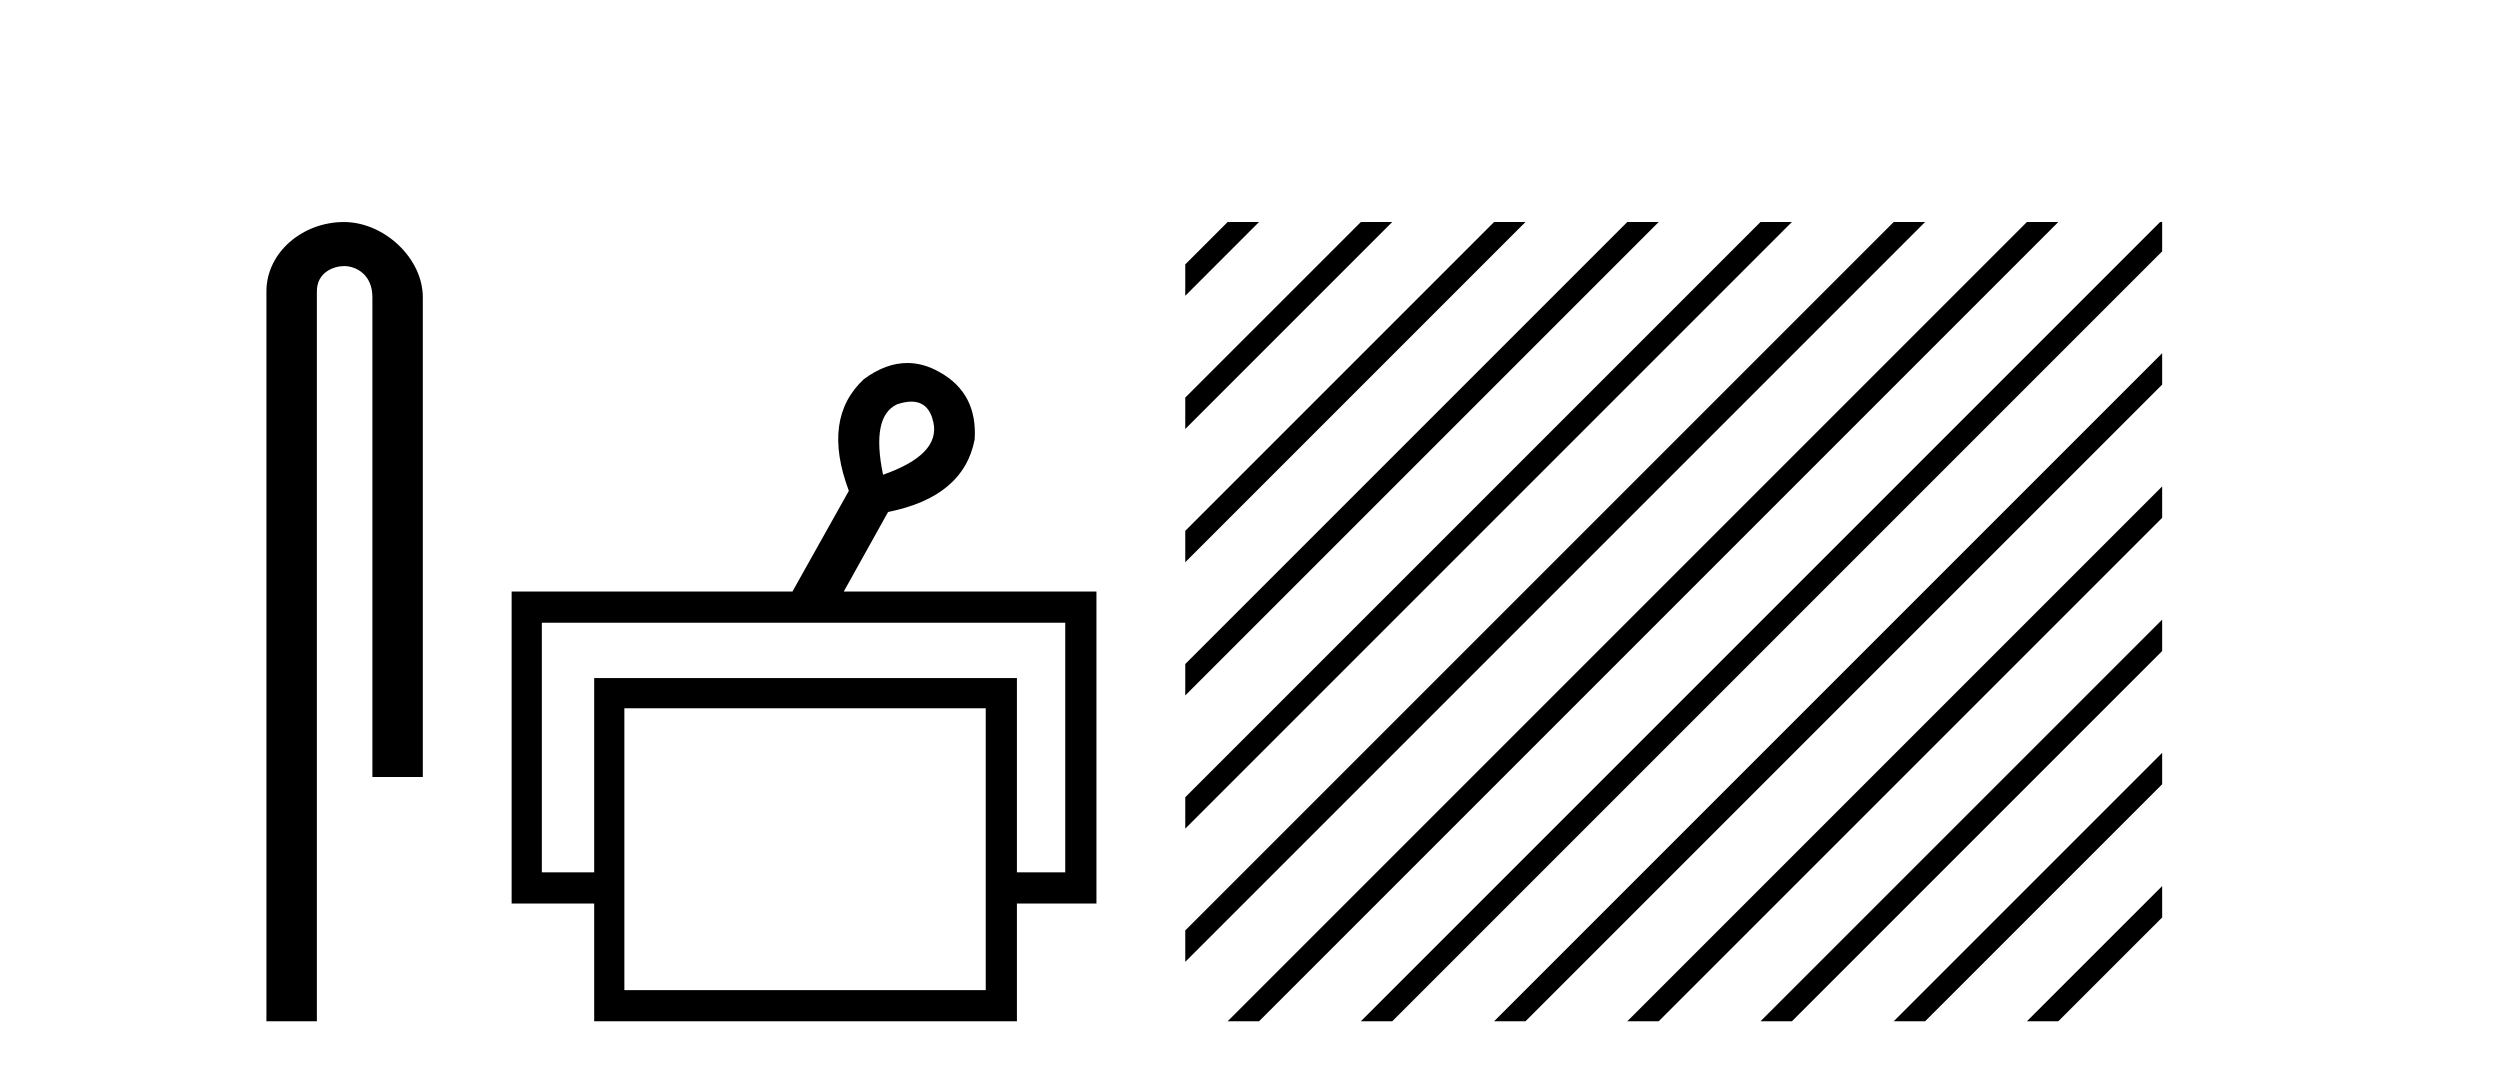
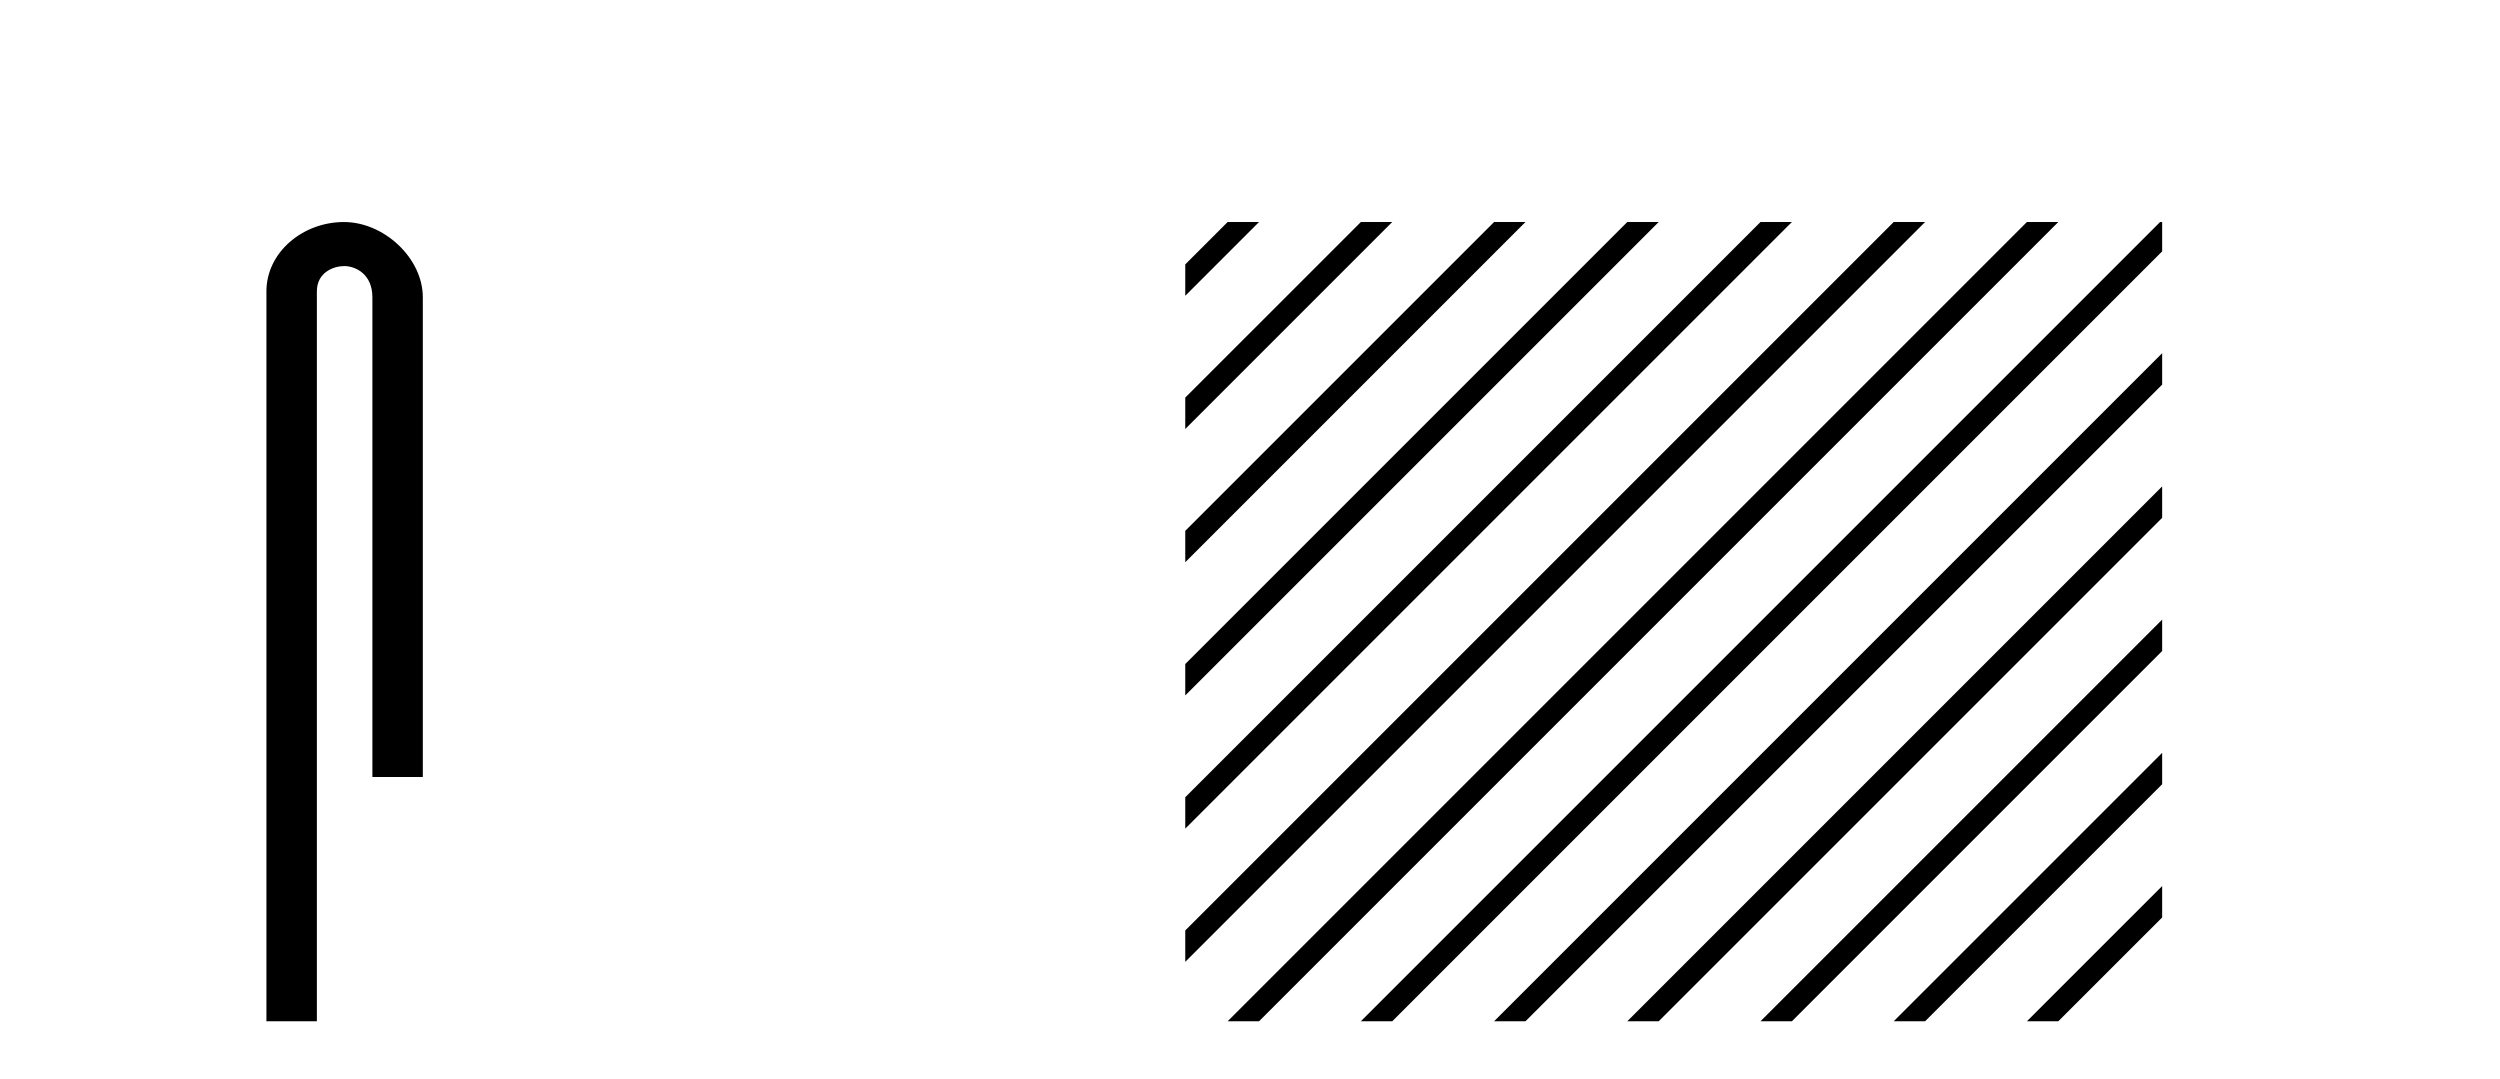
<svg xmlns="http://www.w3.org/2000/svg" width="95.0" height="41.0">
  <path d="M 13.069 8.437 C 11.5 8.437 10.124 9.591 10.124 11.072 L 10.124 38.809 L 12.041 38.809 L 12.041 11.072 C 12.041 10.346 12.68 10.111 13.081 10.111 C 13.502 10.111 14.151 10.406 14.151 11.296 L 14.151 29.526 L 16.067 29.526 L 16.067 11.296 C 16.067 9.813 14.598 8.437 13.069 8.437 Z" style="fill:#000000;stroke:none" />
-   <path d="M 34.632 15.262 Q 35.299 15.262 35.469 16.051 Q 35.736 17.275 33.556 18.04 Q 33.097 15.821 34.092 15.362 Q 34.394 15.262 34.632 15.262 ZM 40.479 23.663 L 40.479 33.148 L 38.643 33.148 L 38.643 25.766 L 22.579 25.766 L 22.579 33.148 L 20.59 33.148 L 20.59 23.663 ZM 37.458 26.914 L 37.458 37.624 L 23.726 37.624 L 23.726 26.914 ZM 34.478 13.794 Q 33.66 13.794 32.829 14.406 Q 31.223 15.898 32.256 18.652 L 30.114 22.477 L 19.442 22.477 L 19.442 34.334 L 22.579 34.334 L 22.579 38.809 L 38.643 38.809 L 38.643 34.334 L 41.665 34.334 L 41.665 22.477 L 32.064 22.477 L 33.747 19.455 Q 36.616 18.881 37.037 16.701 Q 37.152 14.942 35.698 14.138 Q 35.092 13.794 34.478 13.794 Z" style="fill:#000000;stroke:none" />
  <path d="M 46.65 8.437 L 45.04 10.047 L 45.04 11.24 L 47.544 8.735 L 47.843 8.437 ZM 51.712 8.437 L 45.04 15.109 L 45.04 16.302 L 52.607 8.735 L 52.905 8.437 ZM 56.774 8.437 L 45.04 20.171 L 45.04 21.364 L 57.669 8.735 L 57.967 8.437 ZM 61.836 8.437 L 45.04 25.233 L 45.04 26.426 L 62.731 8.735 L 63.029 8.437 ZM 66.898 8.437 L 45.04 30.295 L 45.04 31.488 L 67.793 8.735 L 68.091 8.437 ZM 71.96 8.437 L 45.04 35.357 L 45.04 35.357 L 45.04 36.55 L 45.04 36.55 L 72.855 8.735 L 73.153 8.437 ZM 77.022 8.437 L 46.948 38.511 L 46.65 38.809 L 47.843 38.809 L 77.917 8.735 L 78.215 8.437 ZM 82.084 8.437 L 52.01 38.511 L 51.712 38.809 L 52.905 38.809 L 82.162 9.552 L 82.162 8.437 ZM 82.162 13.421 L 57.072 38.511 L 56.774 38.809 L 57.967 38.809 L 82.162 14.615 L 82.162 13.421 ZM 82.162 18.483 L 62.134 38.511 L 61.836 38.809 L 63.029 38.809 L 82.162 19.677 L 82.162 18.483 ZM 82.162 23.546 L 67.196 38.511 L 66.898 38.809 L 68.091 38.809 L 82.162 24.739 L 82.162 23.546 ZM 82.162 28.608 L 72.258 38.511 L 71.96 38.809 L 73.153 38.809 L 82.162 29.801 L 82.162 28.608 ZM 82.162 33.67 L 77.32 38.511 L 77.022 38.809 L 78.215 38.809 L 82.162 34.863 L 82.162 33.67 Z" style="fill:#000000;stroke:none" />
</svg>